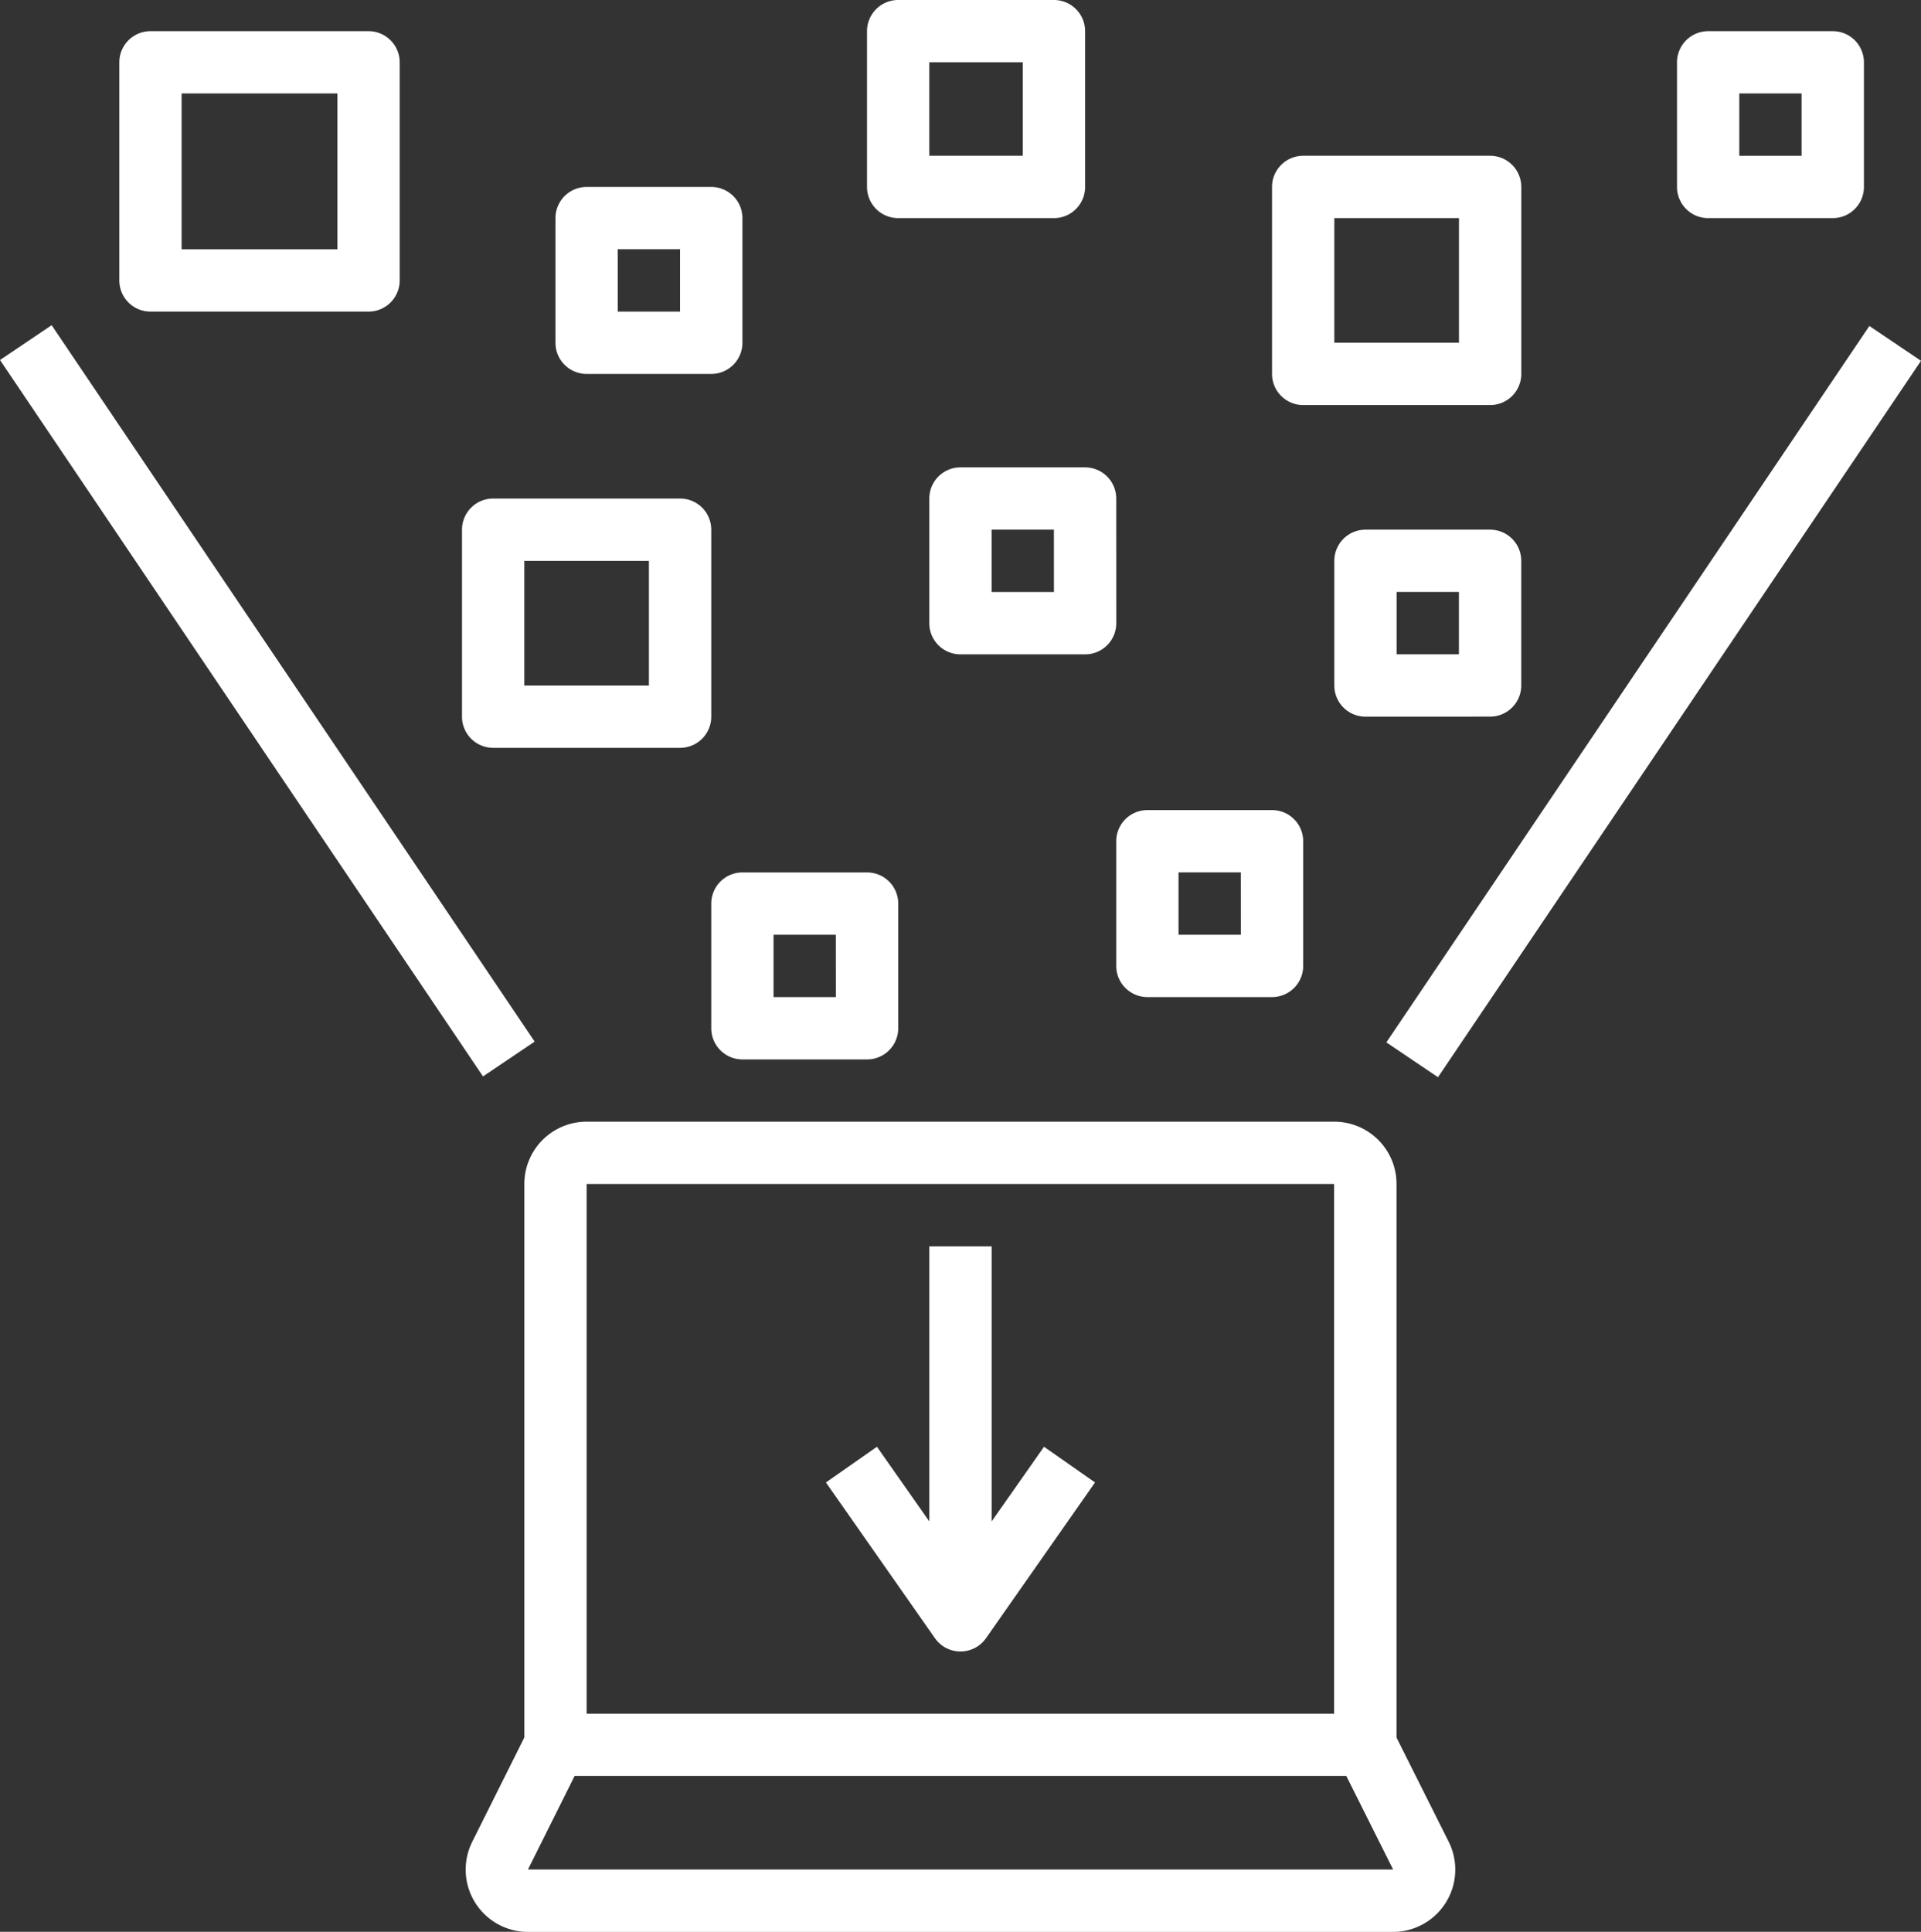
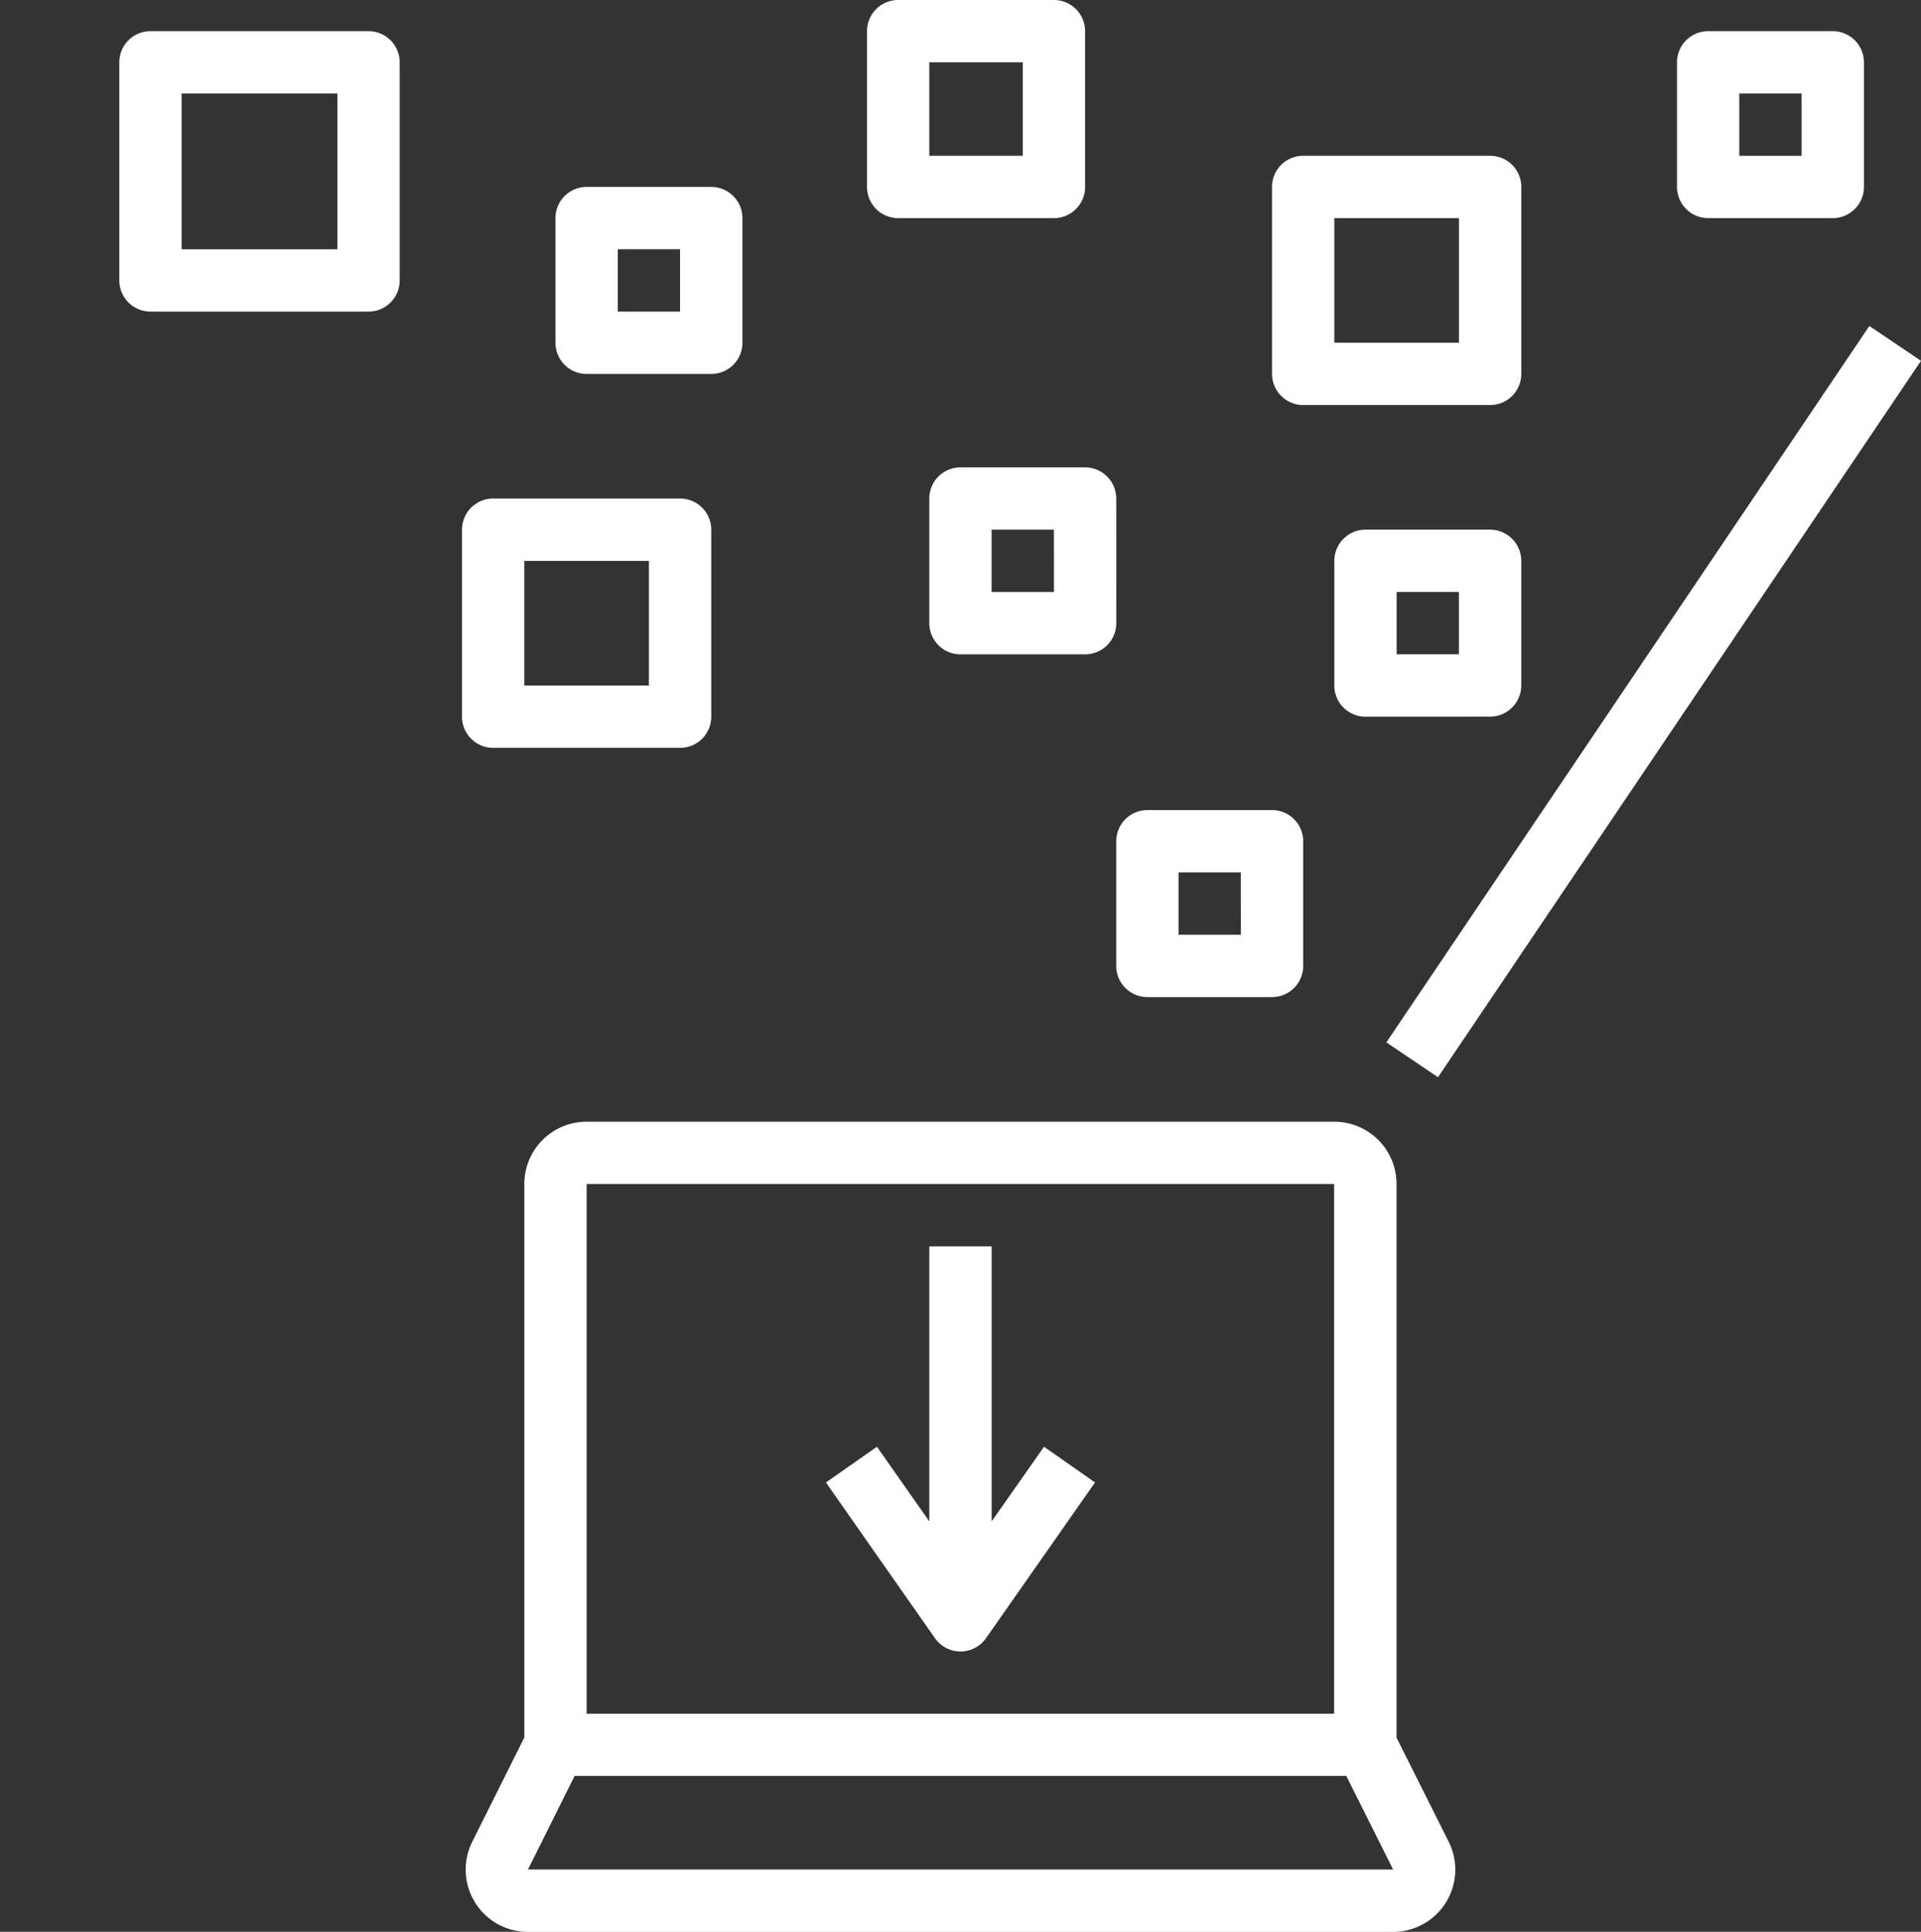
<svg xmlns="http://www.w3.org/2000/svg" width="43.759" height="43.999" viewBox="0 0 43.759 43.999">
  <rect x="0" y="0" width="43.759" height="43.999" fill="#333333" stroke="none" />
  <g id="data" transform="translate(-1.17 -1)">
    <path id="Path_33301" data-name="Path 33301" d="M18.873,37a1.419,1.419,0,0,0-1.419,1.419V51.026L16.268,53.4a1.419,1.419,0,0,0,1.27,2.054h19.7a1.419,1.419,0,0,0,1.27-2.058l-1.186-2.367V38.419A1.419,1.419,0,0,0,35.9,37Zm0,1.419H35.9V50.484H18.873ZM37.244,54.032H17.537L18.6,51.9H36.177Z" transform="translate(-4.34 -10.452)" fill="#fff" />
    <path id="Path_33302" data-name="Path 33302" d="M31.456,47.265V41H30.036v6.265l-1.193-1.7-1.162.813,2.484,3.548a.71.71,0,0,0,1.162,0l2.484-3.548-1.162-.813Z" transform="translate(-7.697 -11.613)" fill="#fff" />
-     <path id="Path_33303" data-name="Path 33303" d="M0,0H1.419V19.683H0Z" transform="matrix(0.829, -0.559, 0.559, 0.829, 1.17, 9.2)" fill="#fff" />
    <path id="Path_33304" data-name="Path 33304" d="M0,0H19.683V1.419H0Z" transform="matrix(0.559, -0.829, 0.829, 0.559, 32.75, 24.742)" fill="#fff" />
-     <path id="Path_33305" data-name="Path 33305" d="M24.71,29a.71.71,0,0,0-.71.71v2.839a.71.71,0,0,0,.71.71h2.839a.71.71,0,0,0,.71-.71V29.71a.71.71,0,0,0-.71-.71Zm2.129,2.839H25.419V30.419h1.419Z" transform="translate(-6.628 -8.129)" fill="#fff" />
    <path id="Path_33306" data-name="Path 33306" d="M37.71,27a.71.71,0,0,0-.71.71v2.839a.71.71,0,0,0,.71.71h2.839a.71.71,0,0,0,.71-.71V27.71a.71.71,0,0,0-.71-.71Zm2.129,2.839H38.419V28.419h1.419Z" transform="translate(-10.403 -7.549)" fill="#fff" />
    <path id="Path_33307" data-name="Path 33307" d="M35.258,16.71a.71.71,0,0,0-.71-.71H31.71a.71.71,0,0,0-.71.71v2.839a.71.71,0,0,0,.71.71h2.839a.71.71,0,0,0,.71-.71Zm-1.419,2.129H32.419V17.419h1.419Z" transform="translate(-8.661 -4.355)" fill="#fff" />
    <path id="Path_33308" data-name="Path 33308" d="M22.548,7H19.71a.71.71,0,0,0-.71.71v2.839a.71.71,0,0,0,.71.71h2.839a.71.71,0,0,0,.71-.71V7.71A.71.71,0,0,0,22.548,7Zm-.71,2.839H20.419V8.419h1.419Z" transform="translate(-5.177 -1.742)" fill="#fff" />
    <path id="Path_33309" data-name="Path 33309" d="M58.548,6.258a.71.71,0,0,0,.71-.71V2.71a.71.71,0,0,0-.71-.71H55.71a.71.71,0,0,0-.71.71V5.548a.71.71,0,0,0,.71.71ZM56.419,3.419h1.419V4.839H56.419Z" transform="translate(-15.629 -0.29)" fill="#fff" />
    <path id="Path_33310" data-name="Path 33310" d="M47.548,22.258a.71.71,0,0,0,.71-.71V18.71a.71.71,0,0,0-.71-.71H44.71a.71.71,0,0,0-.71.71v2.839a.71.71,0,0,0,.71.71Zm-2.129-2.839h1.419v1.419H45.419Z" transform="translate(-12.435 -4.936)" fill="#fff" />
    <path id="Path_33311" data-name="Path 33311" d="M33.258,1H29.71a.71.71,0,0,0-.71.71V5.258a.71.71,0,0,0,.71.71h3.548a.71.71,0,0,0,.71-.71V1.71A.71.71,0,0,0,33.258,1Zm-.71,3.548H30.419V2.419h2.129Z" transform="translate(-8.08)" fill="#fff" />
    <path id="Path_33312" data-name="Path 33312" d="M10.677,8.387a.71.71,0,0,0,.71-.71V2.71a.71.71,0,0,0-.71-.71H5.71A.71.71,0,0,0,5,2.71V7.677a.71.71,0,0,0,.71.71ZM6.419,3.419H9.968V6.968H6.419Z" transform="translate(-1.112 -0.29)" fill="#fff" />
    <path id="Path_33313" data-name="Path 33313" d="M16,17.71v4.258a.71.71,0,0,0,.71.71h4.258a.71.71,0,0,0,.71-.71V17.71a.71.71,0,0,0-.71-.71H16.71A.71.71,0,0,0,16,17.71Zm1.419.71h2.839v2.839H17.419Z" transform="translate(-4.306 -4.645)" fill="#fff" />
    <path id="Path_33314" data-name="Path 33314" d="M46.968,6H42.71a.71.71,0,0,0-.71.71v4.258a.71.71,0,0,0,.71.71h4.258a.71.71,0,0,0,.71-.71V6.71A.71.71,0,0,0,46.968,6Zm-.71,4.258H43.419V7.419h2.839Z" transform="translate(-11.854 -1.452)" fill="#fff" />
  </g>
</svg>